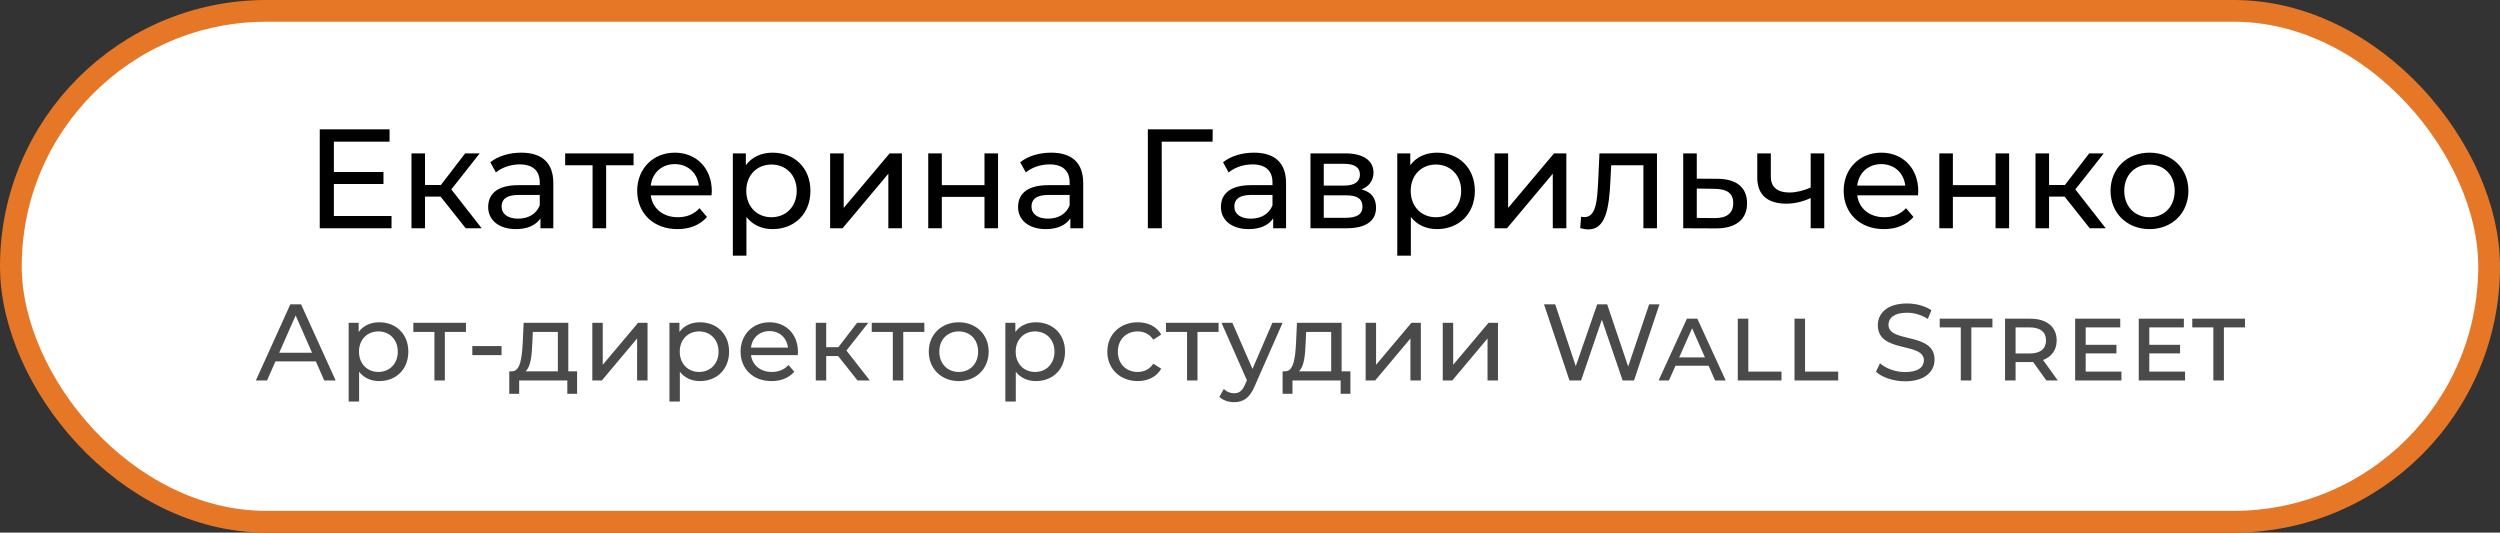
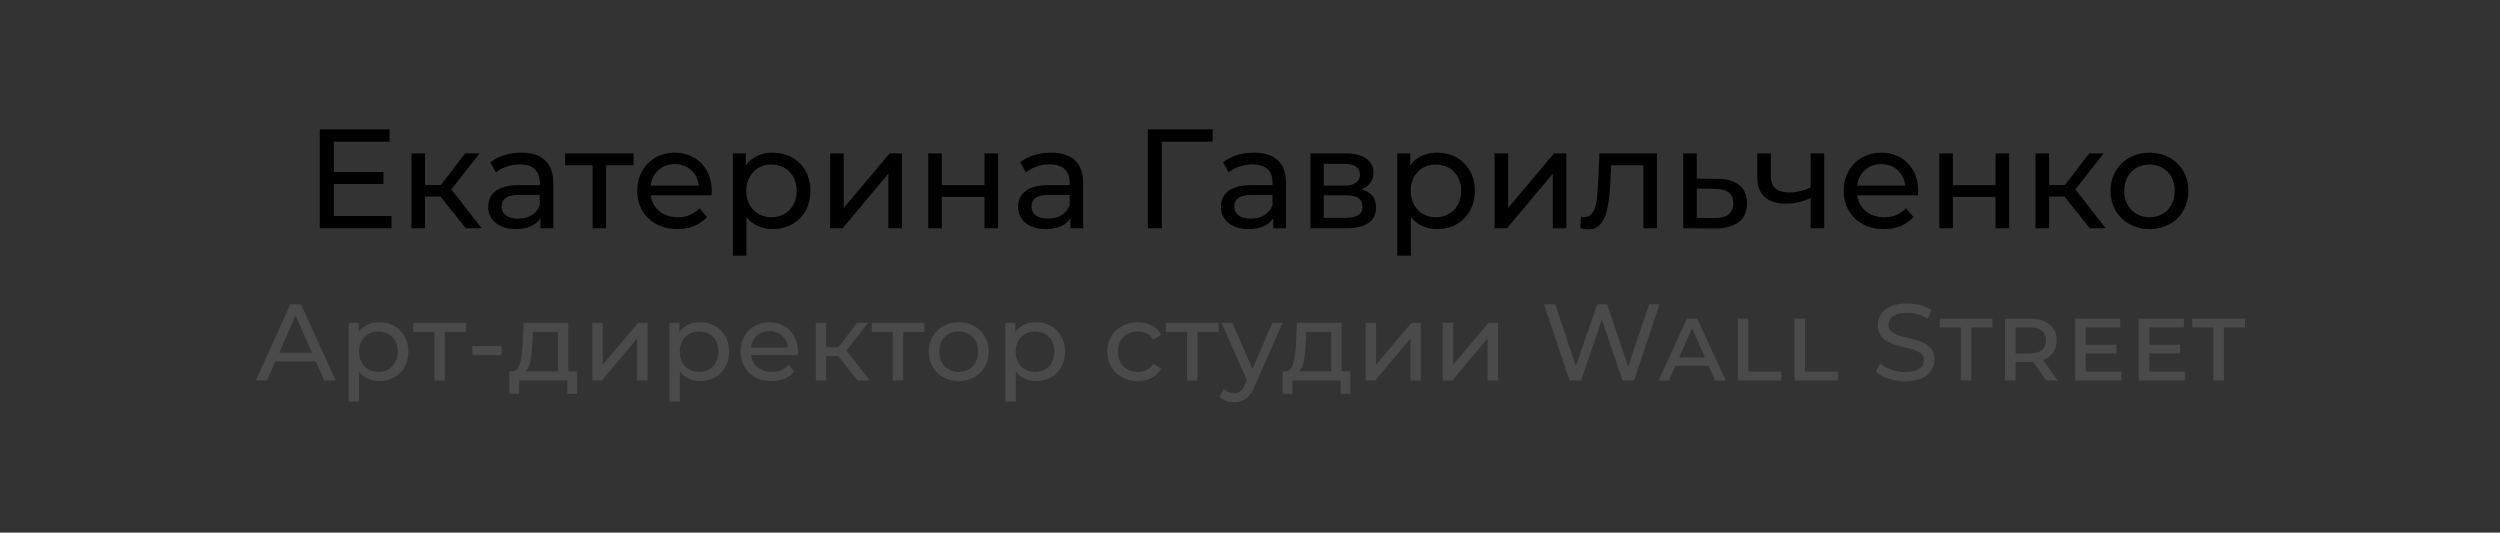
<svg xmlns="http://www.w3.org/2000/svg" width="230" height="49" viewBox="0 0 230 49" fill="none">
  <rect x="0" y="0" width="230" height="49" fill="#333333" stroke="none" />
-   <rect x="1" y="1" width="228" height="47" rx="23.5" fill="white" stroke="#E67726" stroke-width="2" />
  <path d="M30.717 19.869H36.021V21H29.417V11.9H35.839V13.031H30.717V15.826H35.28V16.931H30.717V19.869ZM42.846 21L40.532 18.088H39.102V21H37.855V14.11H39.102V17.022H40.559L42.794 14.11H44.133L41.52 17.425L44.316 21H42.846ZM47.954 14.045C49.839 14.045 50.905 14.955 50.905 16.84V21H49.722V20.09C49.306 20.714 48.539 21.078 47.46 21.078C45.9 21.078 44.912 20.246 44.912 19.05C44.912 17.945 45.627 17.035 47.681 17.035H49.657V16.788C49.657 15.735 49.046 15.124 47.811 15.124C46.992 15.124 46.16 15.41 45.627 15.865L45.107 14.929C45.822 14.357 46.849 14.045 47.954 14.045ZM47.668 20.116C48.604 20.116 49.345 19.687 49.657 18.894V17.932H47.733C46.498 17.932 46.147 18.413 46.147 18.998C46.147 19.687 46.719 20.116 47.668 20.116ZM58.287 14.11V15.202H55.765V21H54.517V15.202H51.995V14.11H58.287ZM65.486 17.594C65.486 17.698 65.473 17.854 65.46 17.971H59.87C60.026 19.18 61.001 19.986 62.366 19.986C63.172 19.986 63.848 19.713 64.355 19.154L65.044 19.96C64.42 20.688 63.471 21.078 62.327 21.078C60.104 21.078 58.622 19.609 58.622 17.555C58.622 15.514 60.091 14.045 62.08 14.045C64.069 14.045 65.486 15.475 65.486 17.594ZM62.08 15.098C60.884 15.098 60 15.904 59.87 17.074H64.29C64.16 15.917 63.289 15.098 62.08 15.098ZM71.075 14.045C73.09 14.045 74.559 15.449 74.559 17.555C74.559 19.674 73.09 21.078 71.075 21.078C70.1 21.078 69.242 20.701 68.67 19.96V23.522H67.422V14.11H68.618V15.202C69.177 14.435 70.061 14.045 71.075 14.045ZM70.971 19.986C72.297 19.986 73.298 19.024 73.298 17.555C73.298 16.099 72.297 15.137 70.971 15.137C69.658 15.137 68.657 16.099 68.657 17.555C68.657 19.024 69.658 19.986 70.971 19.986ZM76.372 21V14.11H77.62V19.128L81.845 14.11H82.976V21H81.728V15.982L77.516 21H76.372ZM85.398 21V14.11H86.647V17.035H90.573V14.11H91.82V21H90.573V18.114H86.647V21H85.398ZM96.704 14.045C98.589 14.045 99.655 14.955 99.655 16.84V21H98.472V20.09C98.056 20.714 97.289 21.078 96.21 21.078C94.65 21.078 93.662 20.246 93.662 19.05C93.662 17.945 94.377 17.035 96.431 17.035H98.407V16.788C98.407 15.735 97.796 15.124 96.561 15.124C95.742 15.124 94.91 15.41 94.377 15.865L93.857 14.929C94.572 14.357 95.599 14.045 96.704 14.045ZM96.418 20.116C97.354 20.116 98.095 19.687 98.407 18.894V17.932H96.483C95.248 17.932 94.897 18.413 94.897 18.998C94.897 19.687 95.469 20.116 96.418 20.116ZM111.569 11.9L111.556 13.031H106.876L106.889 21H105.602V11.9H111.569ZM115.366 14.045C117.251 14.045 118.317 14.955 118.317 16.84V21H117.134V20.09C116.718 20.714 115.951 21.078 114.872 21.078C113.312 21.078 112.324 20.246 112.324 19.05C112.324 17.945 113.039 17.035 115.093 17.035H117.069V16.788C117.069 15.735 116.458 15.124 115.223 15.124C114.404 15.124 113.572 15.41 113.039 15.865L112.519 14.929C113.234 14.357 114.261 14.045 115.366 14.045ZM115.08 20.116C116.016 20.116 116.757 19.687 117.069 18.894V17.932H115.145C113.91 17.932 113.559 18.413 113.559 18.998C113.559 19.687 114.131 20.116 115.08 20.116ZM125.257 17.425C126.167 17.659 126.596 18.231 126.596 19.102C126.596 20.298 125.712 21 123.879 21H120.564V14.11H123.762C125.387 14.11 126.362 14.747 126.362 15.878C126.362 16.619 125.946 17.152 125.257 17.425ZM121.786 15.072V17.074H123.658C124.607 17.074 125.114 16.723 125.114 16.06C125.114 15.397 124.607 15.072 123.658 15.072H121.786ZM123.788 20.038C124.815 20.038 125.348 19.726 125.348 19.024C125.348 18.309 124.893 17.971 123.866 17.971H121.786V20.038H123.788ZM132.203 14.045C134.218 14.045 135.687 15.449 135.687 17.555C135.687 19.674 134.218 21.078 132.203 21.078C131.228 21.078 130.37 20.701 129.798 19.96V23.522H128.55V14.11H129.746V15.202C130.305 14.435 131.189 14.045 132.203 14.045ZM132.099 19.986C133.425 19.986 134.426 19.024 134.426 17.555C134.426 16.099 133.425 15.137 132.099 15.137C130.786 15.137 129.785 16.099 129.785 17.555C129.785 19.024 130.786 19.986 132.099 19.986ZM137.5 21V14.11H138.748V19.128L142.973 14.11H144.104V21H142.856V15.982L138.644 21H137.5ZM147.15 14.11H152.441V21H151.193V15.202H148.229L148.151 16.736C148.034 19.167 147.709 21.104 146.149 21.104C145.915 21.104 145.668 21.065 145.382 20.987L145.46 19.934C145.577 19.96 145.681 19.973 145.772 19.973C146.89 19.973 146.942 18.283 147.033 16.658L147.15 14.11ZM158.04 16.45C159.795 16.463 160.731 17.282 160.731 18.699C160.731 20.194 159.691 21.026 157.845 21.013L154.855 21V14.11H156.103V16.437L158.04 16.45ZM157.741 20.064C158.872 20.077 159.457 19.609 159.457 18.686C159.457 17.776 158.885 17.386 157.741 17.373L156.103 17.347V20.051L157.741 20.064ZM166.583 14.11H167.831V21H166.583V18.218C165.881 18.543 165.127 18.738 164.36 18.738C162.683 18.738 161.669 17.984 161.669 16.346V14.11H162.917V16.268C162.917 17.243 163.567 17.711 164.62 17.711C165.244 17.711 165.92 17.542 166.583 17.256V14.11ZM176.481 17.594C176.481 17.698 176.468 17.854 176.455 17.971H170.865C171.021 19.18 171.996 19.986 173.361 19.986C174.167 19.986 174.843 19.713 175.35 19.154L176.039 19.96C175.415 20.688 174.466 21.078 173.322 21.078C171.099 21.078 169.617 19.609 169.617 17.555C169.617 15.514 171.086 14.045 173.075 14.045C175.064 14.045 176.481 15.475 176.481 17.594ZM173.075 15.098C171.879 15.098 170.995 15.904 170.865 17.074H175.285C175.155 15.917 174.284 15.098 173.075 15.098ZM178.417 21V14.11H179.665V17.035H183.591V14.11H184.839V21H183.591V18.114H179.665V21H178.417ZM192.258 21L189.944 18.088H188.514V21H187.266V14.11H188.514V17.022H189.97L192.206 14.11H193.545L190.932 17.425L193.727 21H192.258ZM197.758 21.078C195.691 21.078 194.17 19.609 194.17 17.555C194.17 15.501 195.691 14.045 197.758 14.045C199.825 14.045 201.333 15.501 201.333 17.555C201.333 19.609 199.825 21.078 197.758 21.078ZM197.758 19.986C199.084 19.986 200.072 19.024 200.072 17.555C200.072 16.086 199.084 15.137 197.758 15.137C196.432 15.137 195.431 16.086 195.431 17.555C195.431 19.024 196.432 19.986 197.758 19.986Z" fill="black" />
  <path d="M29.829 35L29.059 33.25H25.339L24.569 35H23.539L26.709 28H27.699L30.879 35H29.829ZM25.689 32.45H28.709L27.199 29.02L25.689 32.45ZM34.887 29.65C36.437 29.65 37.567 30.73 37.567 32.35C37.567 33.98 36.437 35.06 34.887 35.06C34.137 35.06 33.477 34.77 33.037 34.2V36.94H32.077V29.7H32.997V30.54C33.427 29.95 34.107 29.65 34.887 29.65ZM34.807 34.22C35.827 34.22 36.597 33.48 36.597 32.35C36.597 31.23 35.827 30.49 34.807 30.49C33.797 30.49 33.027 31.23 33.027 32.35C33.027 33.48 33.797 34.22 34.807 34.22ZM42.867 29.7V30.54H40.926V35H39.967V30.54H38.026V29.7H42.867ZM43.453 32.67V31.84H46.143V32.67H43.453ZM52.283 34.16H53.093V36.23H52.193V35H47.763V36.23H46.853V34.16H47.133C47.893 34.12 48.023 32.83 48.093 31.49L48.173 29.7H52.283V34.16ZM48.973 31.56C48.933 32.66 48.833 33.74 48.353 34.16H51.323V30.54H49.023L48.973 31.56ZM54.493 35V29.7H55.453V33.56L58.703 29.7H59.574V35H58.614V31.14L55.373 35H54.493ZM64.397 29.65C65.947 29.65 67.077 30.73 67.077 32.35C67.077 33.98 65.947 35.06 64.397 35.06C63.647 35.06 62.987 34.77 62.547 34.2V36.94H61.587V29.7H62.507V30.54C62.937 29.95 63.617 29.65 64.397 29.65ZM64.317 34.22C65.337 34.22 66.107 33.48 66.107 32.35C66.107 31.23 65.337 30.49 64.317 30.49C63.307 30.49 62.537 31.23 62.537 32.35C62.537 33.48 63.307 34.22 64.317 34.22ZM73.412 32.38C73.412 32.46 73.402 32.58 73.392 32.67H69.092C69.212 33.6 69.962 34.22 71.012 34.22C71.632 34.22 72.152 34.01 72.542 33.58L73.072 34.2C72.592 34.76 71.862 35.06 70.982 35.06C69.272 35.06 68.132 33.93 68.132 32.35C68.132 30.78 69.262 29.65 70.792 29.65C72.322 29.65 73.412 30.75 73.412 32.38ZM70.792 30.46C69.872 30.46 69.192 31.08 69.092 31.98H72.492C72.392 31.09 71.722 30.46 70.792 30.46ZM78.891 35L77.111 32.76H76.011V35H75.051V29.7H76.011V31.94H77.131L78.851 29.7H79.881L77.871 32.25L80.021 35H78.891ZM85.04 29.7V30.54H83.1V35H82.14V30.54H80.2V29.7H85.04ZM88.207 35.06C86.617 35.06 85.447 33.93 85.447 32.35C85.447 30.77 86.617 29.65 88.207 29.65C89.797 29.65 90.957 30.77 90.957 32.35C90.957 33.93 89.797 35.06 88.207 35.06ZM88.207 34.22C89.227 34.22 89.987 33.48 89.987 32.35C89.987 31.22 89.227 30.49 88.207 30.49C87.187 30.49 86.417 31.22 86.417 32.35C86.417 33.48 87.187 34.22 88.207 34.22ZM95.303 29.65C96.853 29.65 97.983 30.73 97.983 32.35C97.983 33.98 96.853 35.06 95.303 35.06C94.553 35.06 93.893 34.77 93.453 34.2V36.94H92.493V29.7H93.413V30.54C93.843 29.95 94.523 29.65 95.303 29.65ZM95.223 34.22C96.243 34.22 97.013 33.48 97.013 32.35C97.013 31.23 96.243 30.49 95.223 30.49C94.213 30.49 93.443 31.23 93.443 32.35C93.443 33.48 94.213 34.22 95.223 34.22ZM104.673 35.06C103.043 35.06 101.873 33.93 101.873 32.35C101.873 30.77 103.043 29.65 104.673 29.65C105.623 29.65 106.413 30.04 106.833 30.78L106.103 31.25C105.763 30.73 105.243 30.49 104.663 30.49C103.623 30.49 102.843 31.22 102.843 32.35C102.843 33.5 103.623 34.22 104.663 34.22C105.243 34.22 105.763 33.98 106.103 33.46L106.833 33.92C106.413 34.66 105.623 35.06 104.673 35.06ZM112.108 29.7V30.54H110.168V35H109.208V30.54H107.268V29.7H112.108ZM117.059 29.7H117.999L115.429 35.53C114.959 36.65 114.349 37 113.539 37C113.029 37 112.509 36.83 112.179 36.51L112.589 35.79C112.849 36.04 113.179 36.18 113.539 36.18C113.999 36.18 114.289 35.97 114.549 35.36L114.719 34.99L112.379 29.7H113.379L115.229 33.94L117.059 29.7ZM123.429 34.16H124.239V36.23H123.339V35H118.909V36.23H117.999V34.16H118.279C119.039 34.12 119.169 32.83 119.239 31.49L119.319 29.7H123.429V34.16ZM120.119 31.56C120.079 32.66 119.979 33.74 119.499 34.16H122.469V30.54H120.169L120.119 31.56ZM125.639 35V29.7H126.599V33.56L129.849 29.7H130.719V35H129.759V31.14L126.519 35H125.639ZM132.733 35V29.7H133.693V33.56L136.943 29.7H137.813V35H136.853V31.14L133.613 35H132.733ZM151.721 28H152.671L150.331 35H149.281L147.371 29.41L145.461 35H144.391L142.051 28H143.081L144.971 33.69L146.941 28H147.861L149.791 33.72L151.721 28ZM157.784 35L157.194 33.65H154.144L153.544 35H152.594L155.194 29.32H156.154L158.764 35H157.784ZM154.484 32.88H156.854L155.674 30.2L154.484 32.88ZM159.876 35V29.32H160.846V34.19H163.896V35H159.876ZM165.095 35V29.32H166.065V34.19H169.115V35H165.095ZM175.269 35.08C174.199 35.08 173.149 34.72 172.589 34.2L172.959 33.42C173.479 33.89 174.369 34.23 175.269 34.23C176.479 34.23 176.999 33.76 176.999 33.15C176.999 31.44 172.759 32.52 172.759 29.92C172.759 28.84 173.599 27.92 175.439 27.92C176.259 27.92 177.109 28.14 177.689 28.54L177.359 29.34C176.749 28.95 176.059 28.77 175.439 28.77C174.249 28.77 173.739 29.27 173.739 29.88C173.739 31.59 177.979 30.52 177.979 33.09C177.979 34.16 177.119 35.08 175.269 35.08ZM180.393 35V30.12H178.453V29.32H183.303V30.12H181.363V35H180.393ZM189.314 35H188.264L187.044 33.3C186.964 33.31 186.874 33.31 186.784 33.31H185.434V35H184.464V29.32H186.784C188.274 29.32 189.214 30.05 189.214 31.32C189.214 32.2 188.754 32.82 187.964 33.12L189.314 35ZM186.724 32.52C187.714 32.52 188.234 32.09 188.234 31.32C188.234 30.55 187.714 30.12 186.724 30.12H185.434V32.52H186.724ZM191.883 34.19H195.173V35H190.913V29.32H195.063V30.12H191.883V31.72H194.713V32.51H191.883V34.19ZM197.736 34.19H201.026V35H196.766V29.32H200.916V30.12H197.736V31.72H200.566V32.51H197.736V34.19ZM203.629 35V30.12H201.689V29.32H206.539V30.12H204.599V35H203.629Z" fill="#4A4A4A" />
</svg>